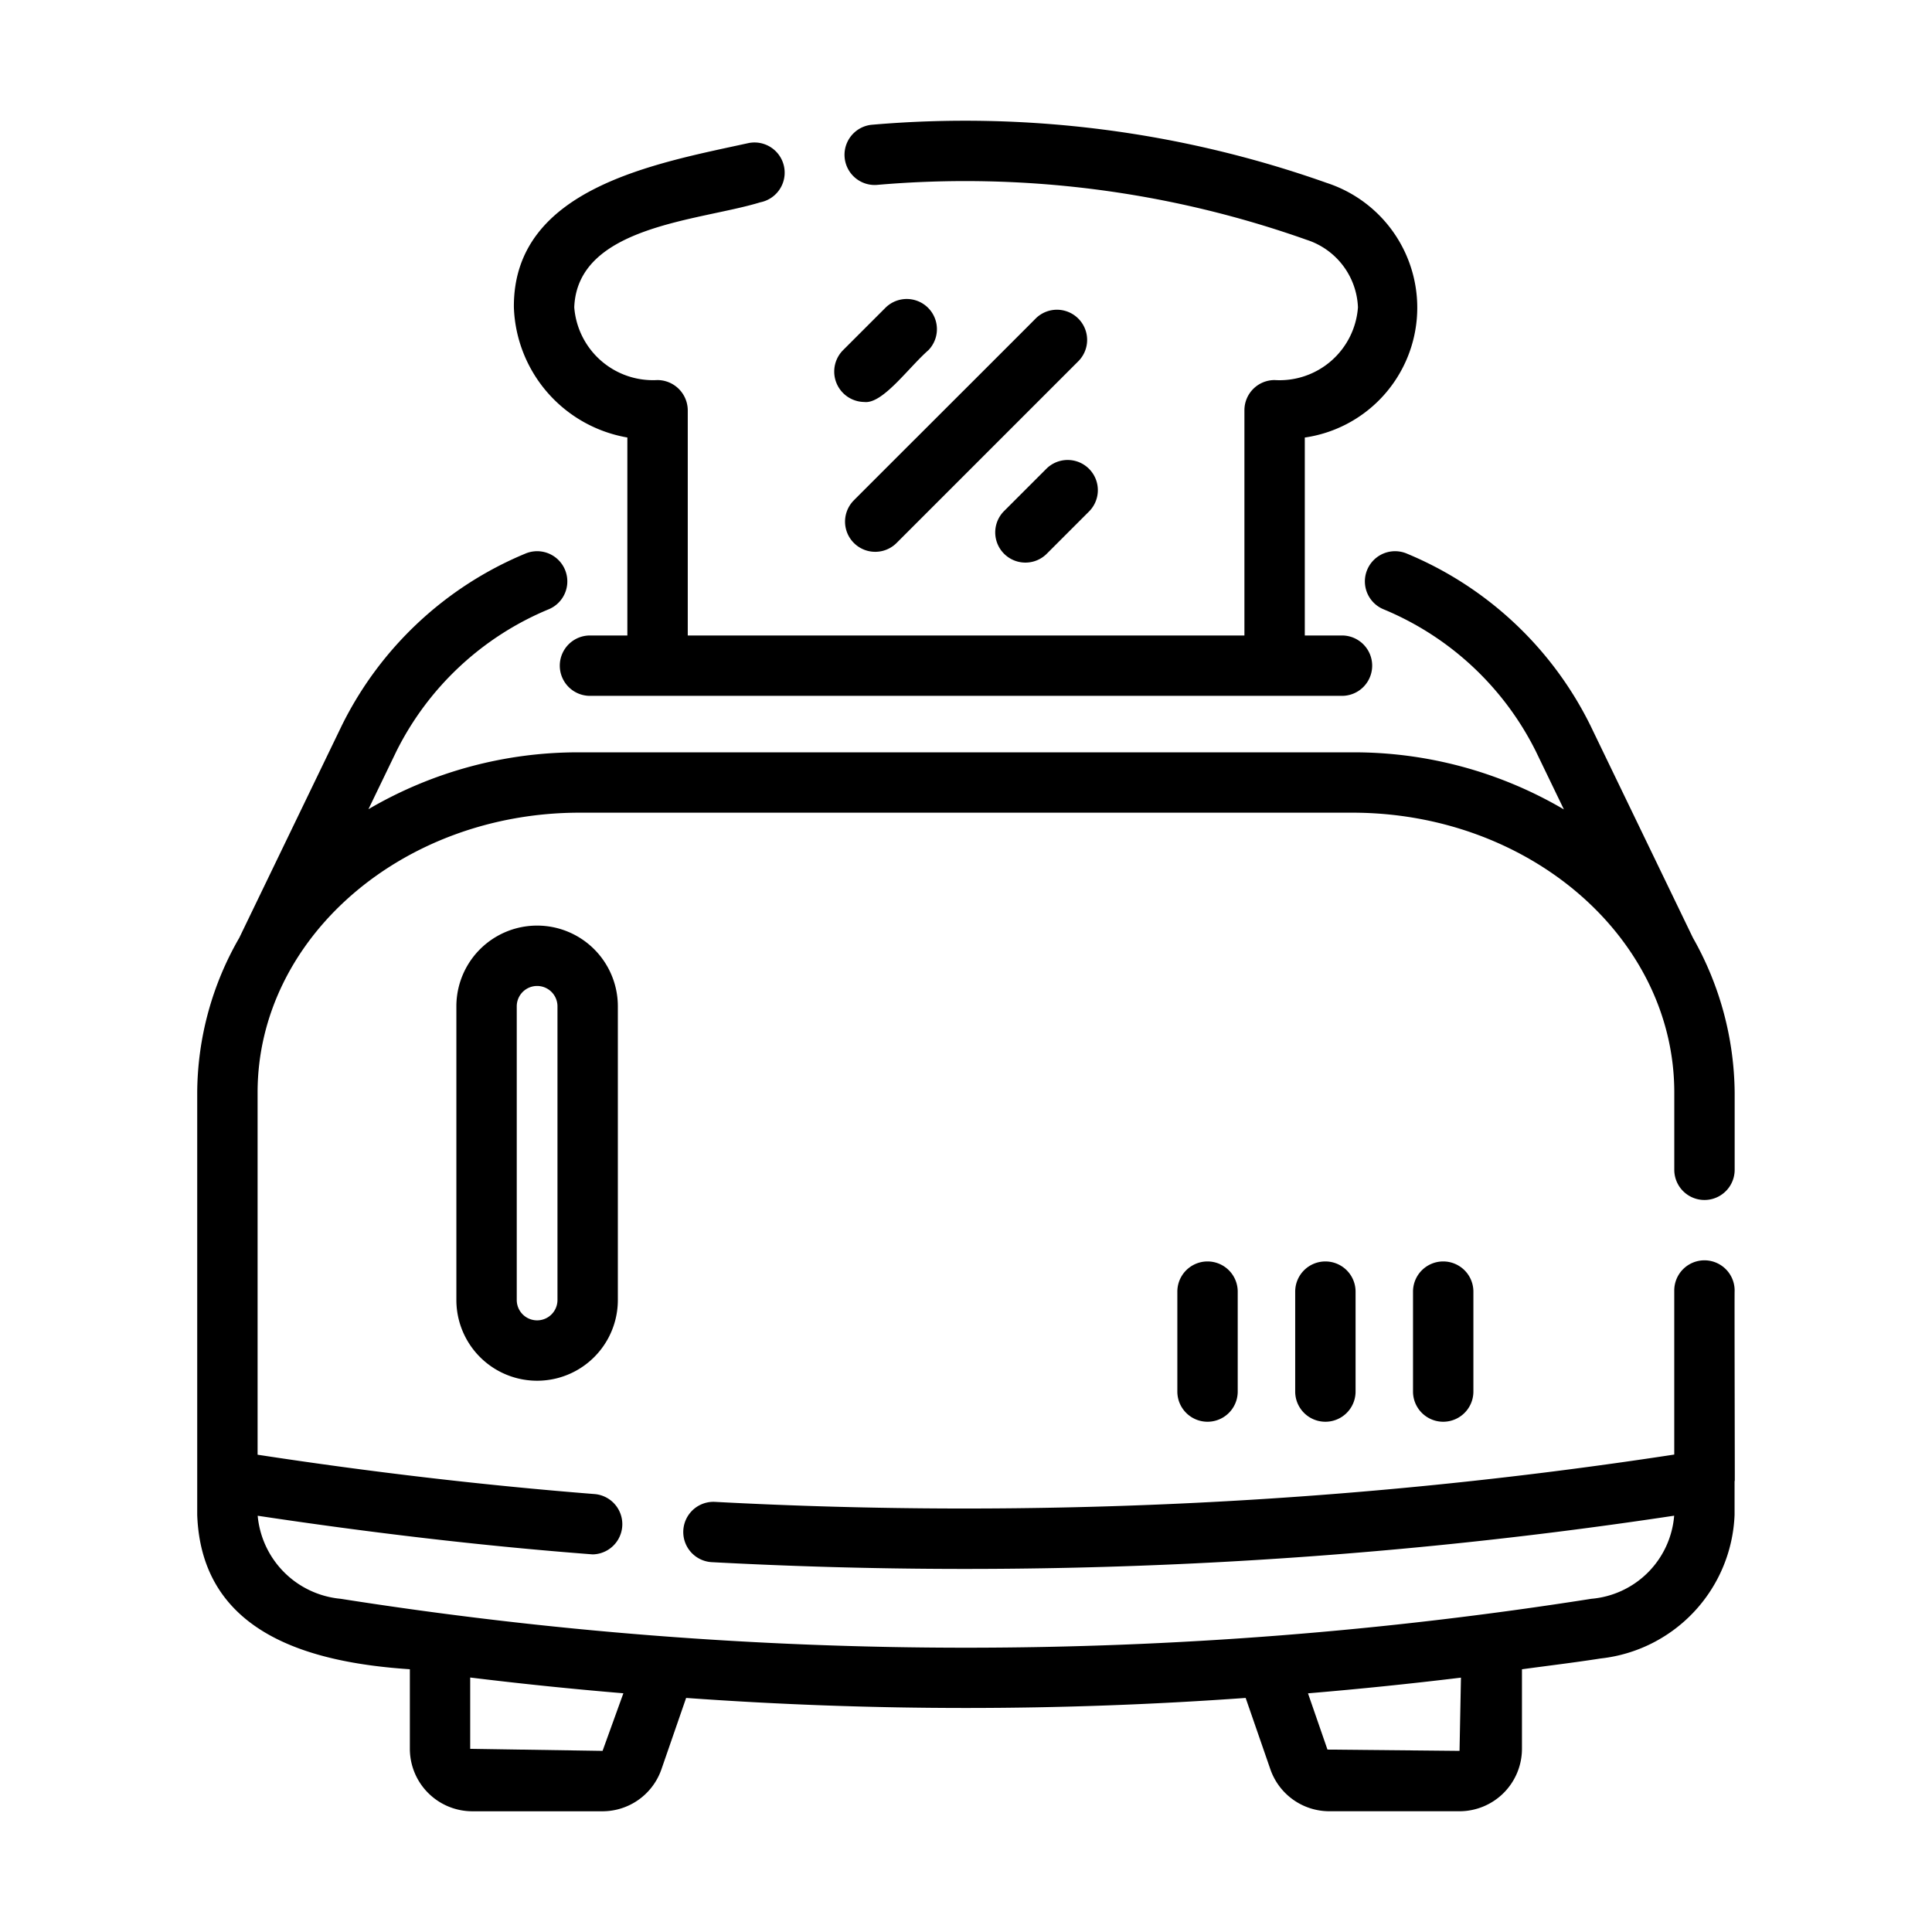
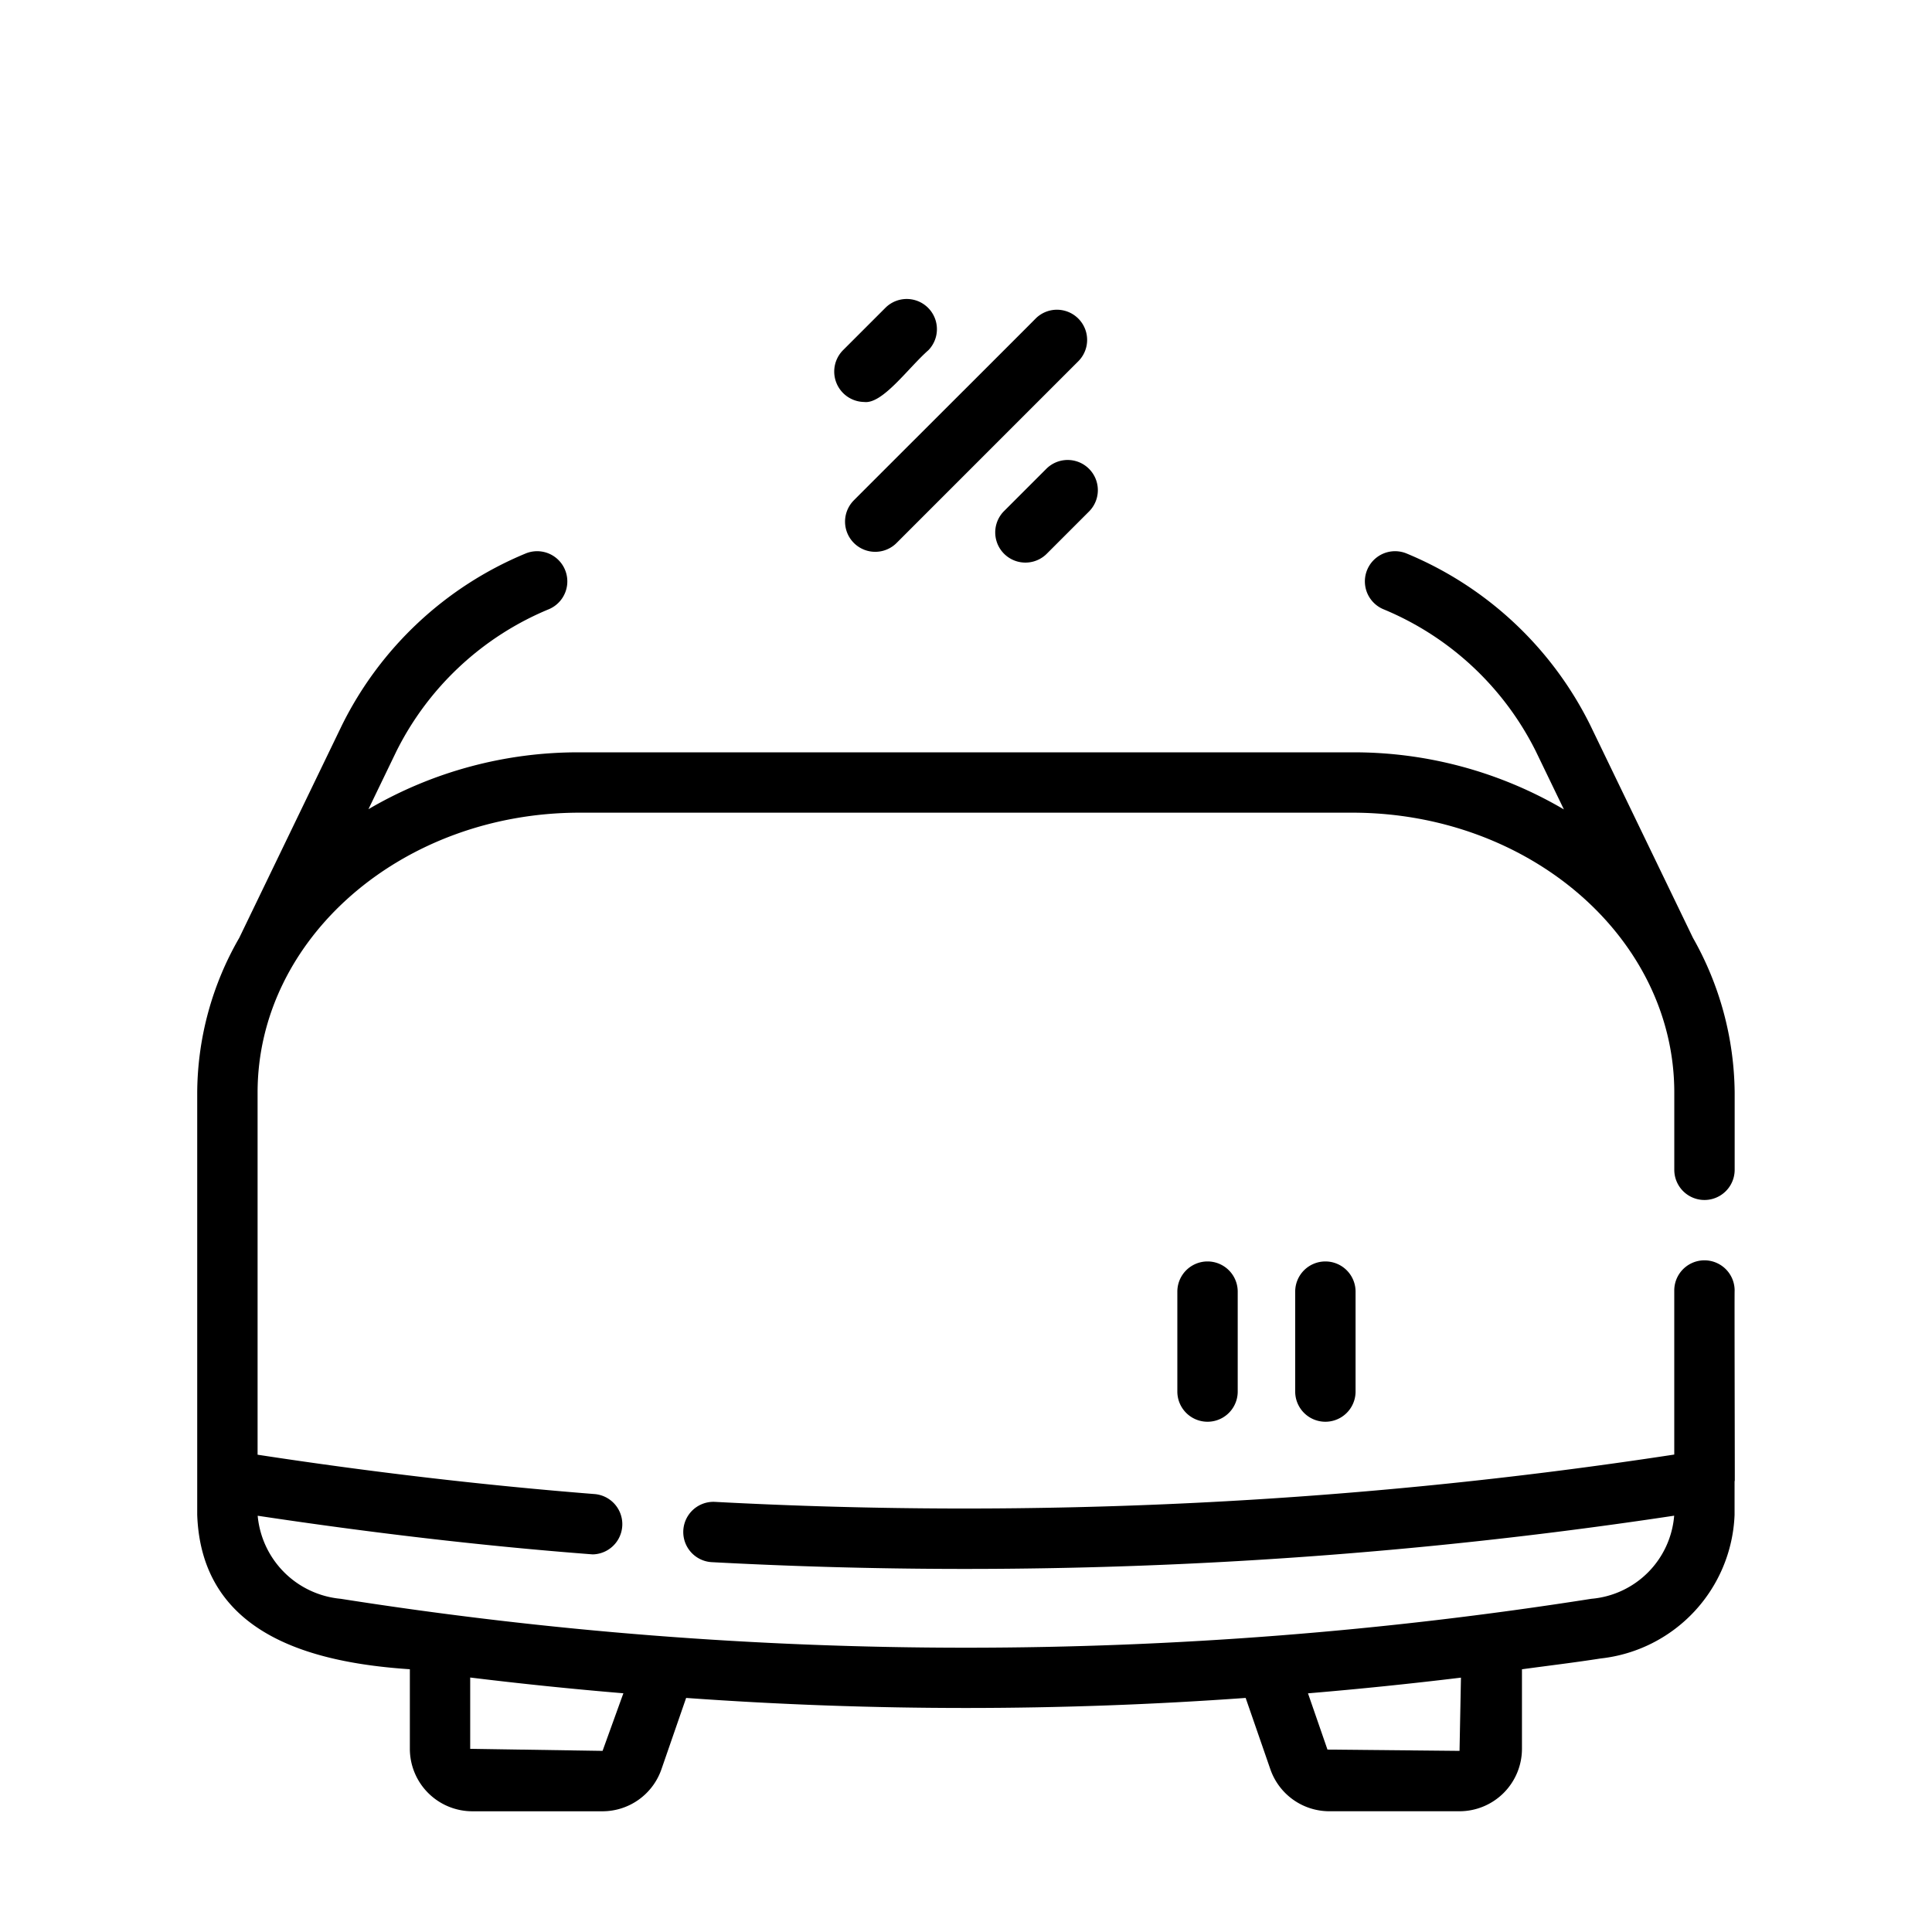
<svg xmlns="http://www.w3.org/2000/svg" id="ad82cb2d-b3ae-42ae-a280-df4f60abf7dd" viewBox="0 0 64 64" data-name="Line">
  <path d="m57.467 49.05c.003-.013-.013-6.282-.005-6.3a1 1 0 0 0 -2 0v5.434a155.45 155.45 0 0 1 -31.786 1.567 1 1 0 0 0 -.107 1.997 157.242 157.242 0 0 0 31.89-1.539 3.007 3.007 0 0 1 -2.742 2.753 133.228 133.228 0 0 1 -41.432-0 3.04 3.04 0 0 1 -2.749-2.751c3.681.554 7.405.999 11.098 1.28a1.001 1.001 0 0 0 .078-1.997c-3.719-.294-7.474-.737-11.179-1.305v-11.998c0-5.111 4.787-9.27 10.67-9.27h25.59c5.884 0 10.67 4.159 10.67 9.27v2.56a1 1 0 0 0 2 0v-2.56a10.571 10.571 0 0 0 -1.382-5.124l-3.403-7.047a11.841 11.841 0 0 0 -6.069-5.679 1 1 0 0 0 -.791 1.837 9.847 9.847 0 0 1 5.058 4.709l.93 1.926a13.727 13.727 0 0 0 -7.012-1.891h-25.59a13.728 13.728 0 0 0 -6.999 1.884l.928-1.922a9.85 9.85 0 0 1 5.056-4.706 1 1 0 0 0 -.791-1.837 11.842 11.842 0 0 0 -6.067 5.676l-3.405 7.05a10.35 10.35 0 0 0 -1.393 5.124v13.99c.141 3.924 3.718 4.893 7.044 5.115l-0 2.637a2.071 2.071 0 0 0 2.068 2.068h4.316a2.068 2.068 0 0 0 1.949-1.389l.819-2.366a129.194 129.194 0 0 0 18.535 0l.82 2.368a2.068 2.068 0 0 0 1.948 1.386h4.316a2.071 2.071 0 0 0 2.069-2.068v-2.635c.869-.119 1.739-.222 2.606-.358a4.981 4.981 0 0 0 4.437-4.758v-1.104c0-.009.005-.017.005-.026zm-37.506 8.95-4.385-.068v-2.362q2.534.31 5.074.522zm28.388 0-4.375-.043-.645-1.863q2.536-.213 5.067-.52z" />
  <path d="m39.001 42.787v3.31a1 1 0 1 0 2 0v-3.31a1 1 0 0 0 -2 0z" />
  <path d="m43.905 41.787a1.0 1 0 0 0 -1 1v3.31a1 1 0 1 0 2 0v-3.31a1.0 1 0 0 0 -1-1z" />
-   <path d="m46.808 42.787v3.31a1 1 0 1 0 2 0v-3.31a1 1 0 0 0 -2 0z" />
-   <path d="m20.782 14.493v6.558h-1.238a1 1 0 0 0 0 2h24.911a1 1 0 0 0 -0-2h-1.232v-6.557a4.347 4.347 0 0 0 .727-8.435 35.864 35.864 0 0 0 -15.083-1.925 1.0 1 0 0 0 .173 1.992 33.851 33.851 0 0 1 14.238 1.816 2.453 2.453 0 0 1 1.706 2.238 2.603 2.603 0 0 1 -2.761 2.41 1.0 1 0 0 0 -1 1v7.461h-18.44v-7.461a1.008 1.008 0 0 0 -1.01-1 2.615 2.615 0 0 1 -2.75-2.41c.105-2.711 4.156-2.861 6.165-3.479a1 1 0 0 0 -.39-1.962c-3.067.672-7.804 1.485-7.775 5.441a4.535 4.535 0 0 0 3.76 4.313z" />
  <path d="m28.625 13.316c.61.08 1.457-1.125 2.131-1.717a1 1 0 0 0 -1.414-1.414l-1.424 1.424a1.007 1.007 0 0 0 .707 1.707z" />
  <path d="m34.318 10.541c-.056.063-6.071 6.065-6.044 6.044a1 1 0 0 0 1.414 1.414l6.044-6.044a1 1 0 0 0 -1.414-1.414z" />
  <path d="m34.673 15.518-1.424 1.424a1 1 0 0 0 1.414 1.414l1.424-1.424a1 1 0 0 0 -1.414-1.414z" />
-   <path d="m15.118 33.336v9.728a2.674 2.674 0 0 0 5.349-0v-9.728a2.674 2.674 0 0 0 -5.349 0zm3.349 0v9.728a.674.674 0 0 1 -1.349-0v-9.728a.674.674 0 0 1 1.349 0z" />
</svg>